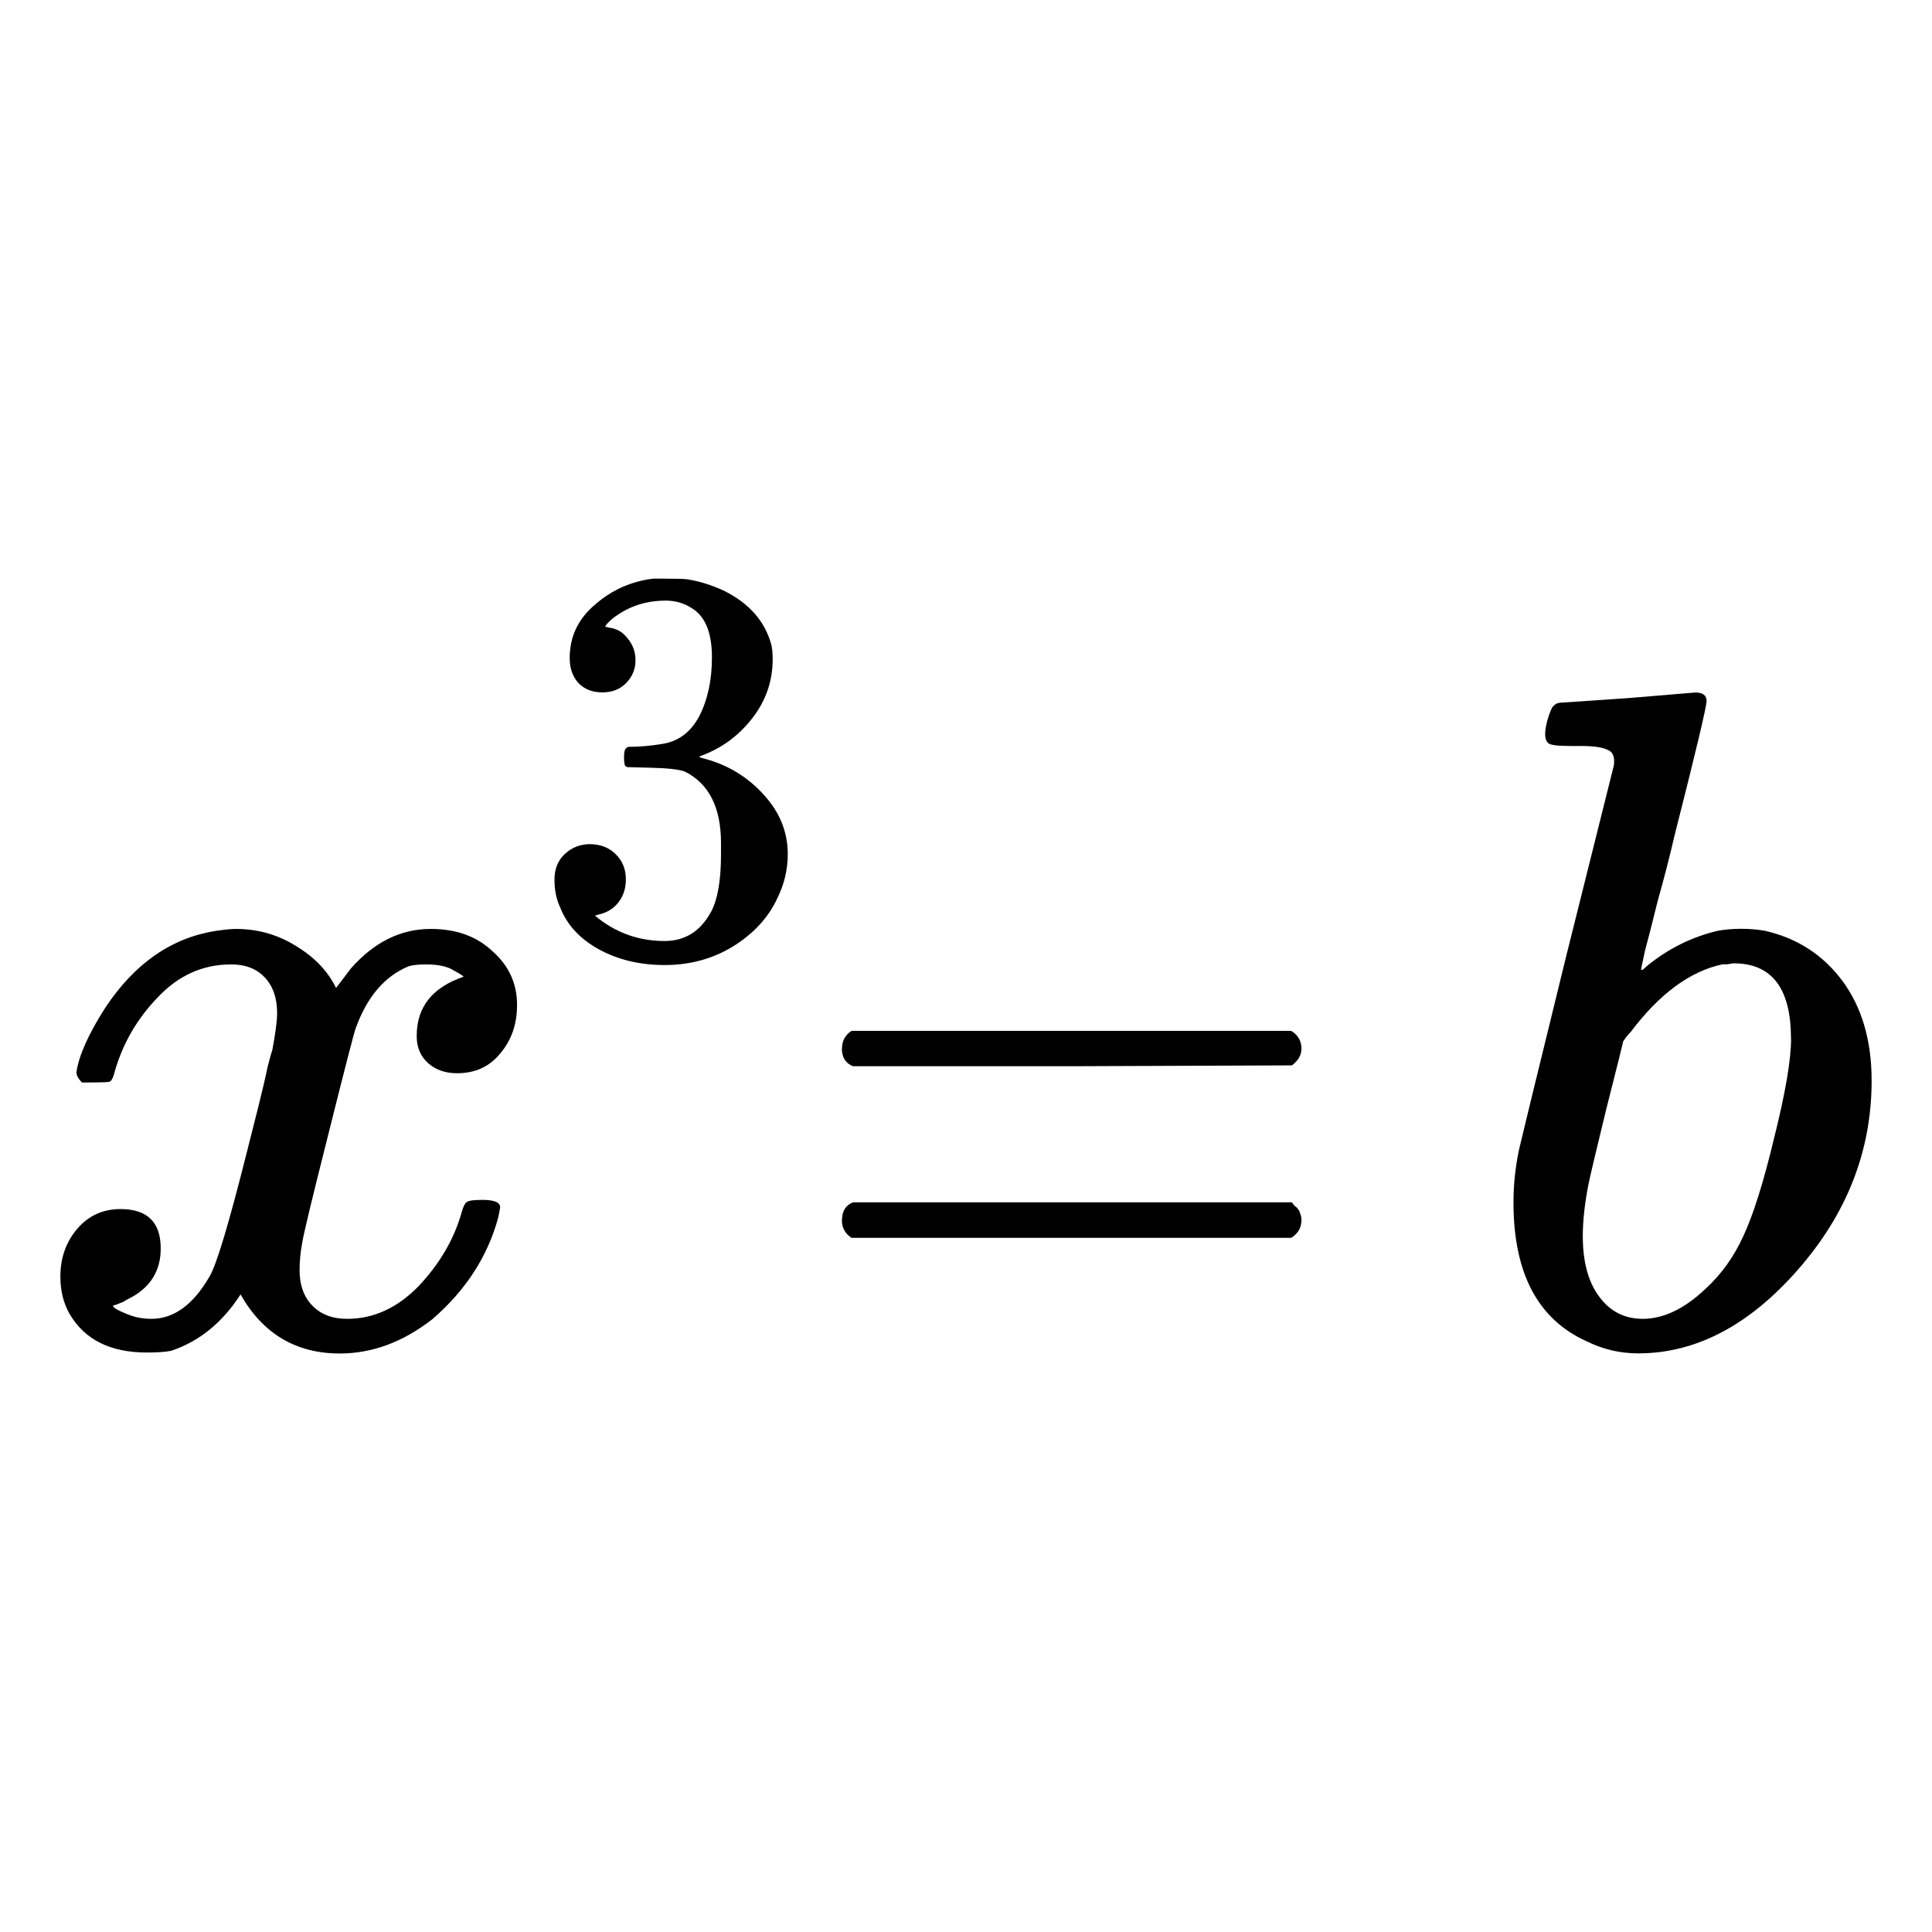
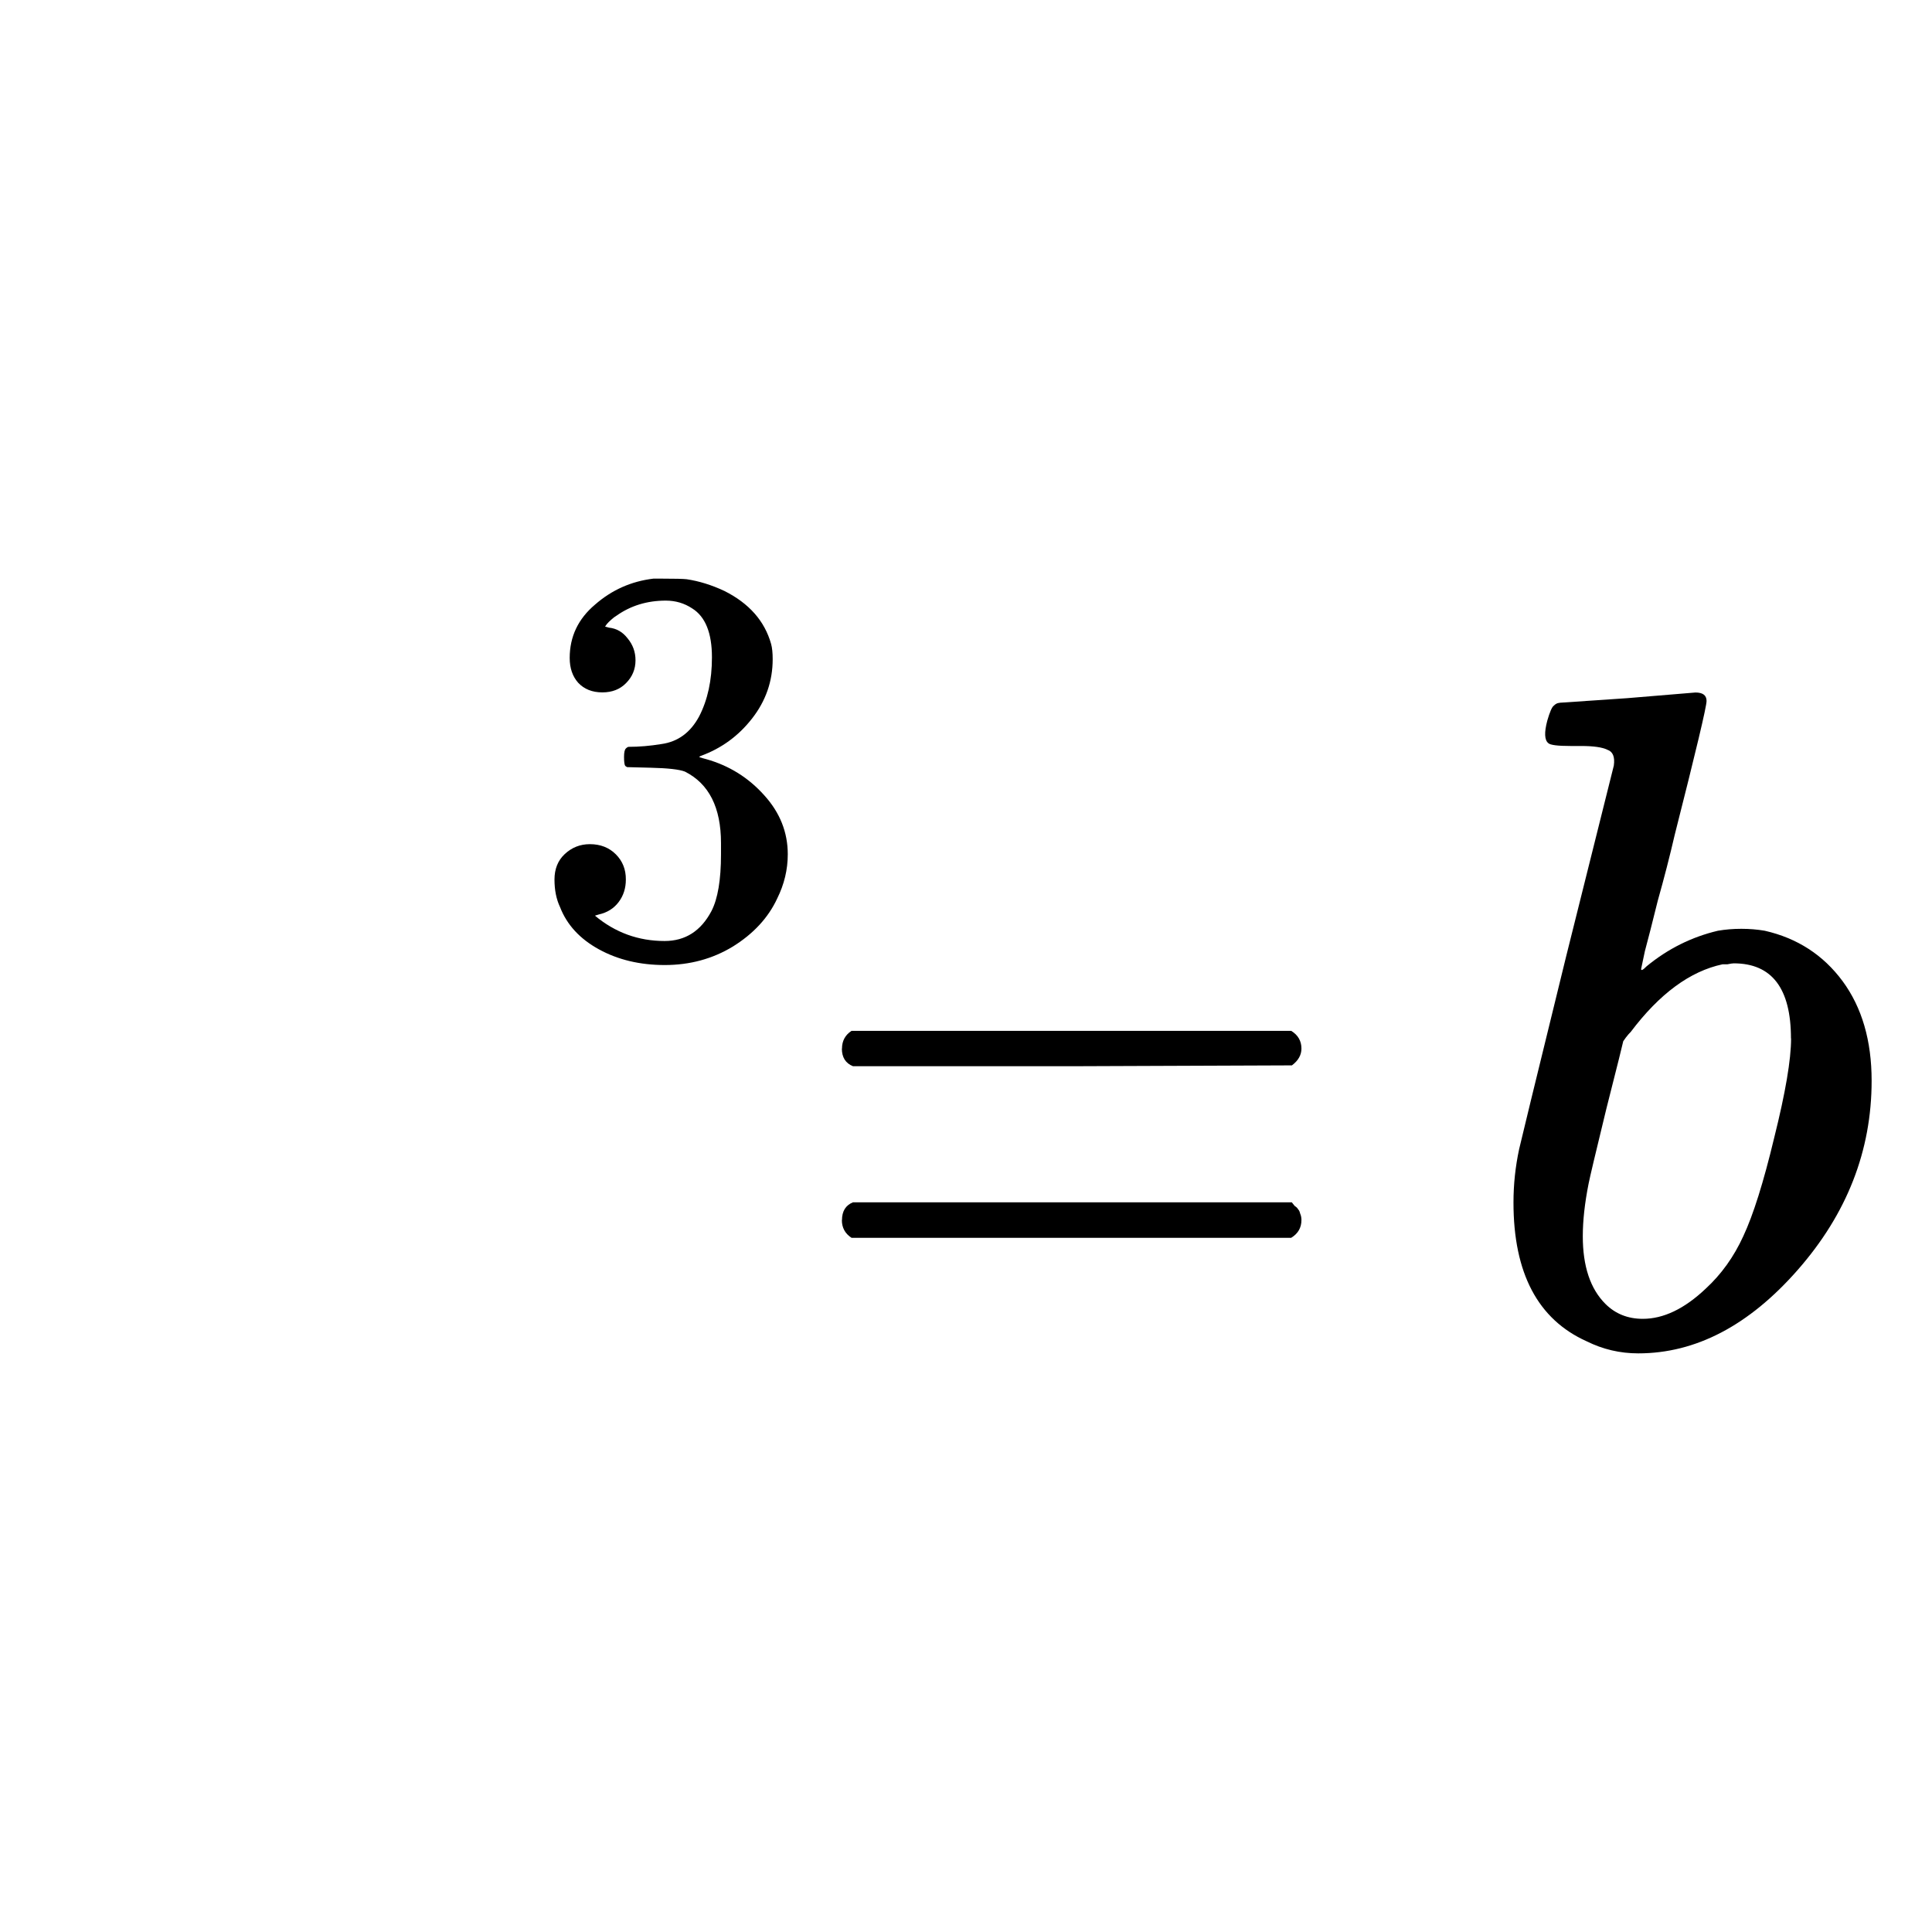
<svg xmlns="http://www.w3.org/2000/svg" width="16mm" height="16mm" viewBox="0 0 16 16">
  <g fill-rule="evenodd" stroke-miterlimit="0" stroke-width="0">
    <path d="M6.973 8.684q0-.095.079-.147h3.641q.085.052.085.147 0 .08-.079.139l-1.818.007H7.064q-.092-.037-.092-.146zm0 1.42q0-.11.091-.147h3.634l.024.03q.022.014.029.029.01.008.017.036.01.023.01.052 0 .095-.085.147H7.052q-.08-.052-.08-.147z" aria-label="=" />
    <path d="M4.988 5.734q-.125 0-.2-.08-.07-.079-.07-.205 0-.265.21-.442.208-.182.483-.215h.07q.164 0 .206.005.154.023.312.097.307.154.387.439.013.047.013.126 0 .274-.172.493-.168.215-.423.308-.024.01 0 .014.01.004.045.013.284.08.48.299.195.215.195.489 0 .19-.088.367-.111.238-.367.397-.252.153-.564.153-.308 0-.545-.13t-.322-.35q-.046-.097-.046-.228t.084-.21q.088-.083.209-.083.131 0 .215.084t.083.209q0 .108-.06.187t-.163.102l-.033.01q.251.21.577.21.257 0 .388-.248.079-.153.079-.47v-.093q0-.442-.299-.592-.069-.027-.283-.032l-.196-.005-.015-.01q-.01-.014-.01-.074 0-.056.015-.07.014-.014.024-.014.13 0 .27-.023.205-.028.313-.229.106-.205.106-.489 0-.303-.163-.405-.098-.065-.219-.065-.233 0-.41.126-.018.01-.042.032-.023.02-.037.037l-.014.02.033.009q.093.01.153.088.066.079.066.182 0 .111-.079.19-.075.076-.195.076z" aria-label="3" />
-     <path d="M.679 8.965Q.633 8.918.633 8.88q.03-.209.24-.536.365-.55.916-.635.109-.016.164-.016.271 0 .496.14.233.14.334.349l.124-.163q.288-.326.66-.326.318 0 .513.186.202.179.202.443 0 .24-.14.403-.132.163-.357.163-.147 0-.241-.085t-.093-.225q0-.357.388-.489 0-.008-.086-.055-.077-.047-.225-.047-.1 0-.146.016-.296.124-.436.512-.023.063-.225.871-.202.8-.217.9-.023.116-.023.233 0 .186.107.295t.289.108q.326 0 .59-.271.264-.28.357-.614.023-.078.047-.085.022-.015.124-.015.147 0 .147.061 0 .008-.016.085-.131.483-.543.84-.365.286-.769.286-.544 0-.822-.489-.225.35-.575.467-.07.014-.202.014-.45 0-.637-.317Q.5 10.75.5 10.573q0-.234.14-.397t.358-.163q.333 0 .333.326 0 .287-.272.42-.015.007-.039.023l-.039.015q-.014.008-.022.008l-.024.008q0 .023.118.07.092.039.201.039.279 0 .481-.35.085-.14.304-1.009l.1-.396q.054-.217.078-.335.03-.116.039-.139.039-.21.039-.303 0-.186-.102-.295t-.28-.108q-.349 0-.605.271-.256.264-.357.613-.016.07-.04.086-.015.007-.123.007z" aria-label="x" />
    <path d="m12.915 5.82.56-.038.566-.047q.092 0 .092.07t-.264 1.11q-.061.264-.14.544-.069.279-.107.419l-.031.147q0 .024.046-.023.264-.217.59-.294.093-.016.194-.016t.194.016q.404.092.645.418.24.327.24.824 0 .87-.613 1.568-.606.69-1.32.69-.226 0-.427-.1-.606-.272-.606-1.149 0-.225.047-.443 0-.008.388-1.591l.396-1.585q.015-.108-.054-.131-.063-.031-.217-.031h-.086q-.163 0-.186-.024-.047-.039-.008-.186.031-.108.054-.124.023-.023.047-.023zm1.917 2.78q0-.622-.474-.622-.014 0-.053.008h-.04q-.403.086-.76.56-.016.015-.04.046l-.022.031q0 .008-.14.56-.132.542-.147.62-.048.241-.048.435 0 .373.187.56.124.124.31.124.257 0 .52-.249.195-.179.312-.435.124-.264.256-.815.14-.56.14-.823z" aria-label="b" />
  </g>
</svg>